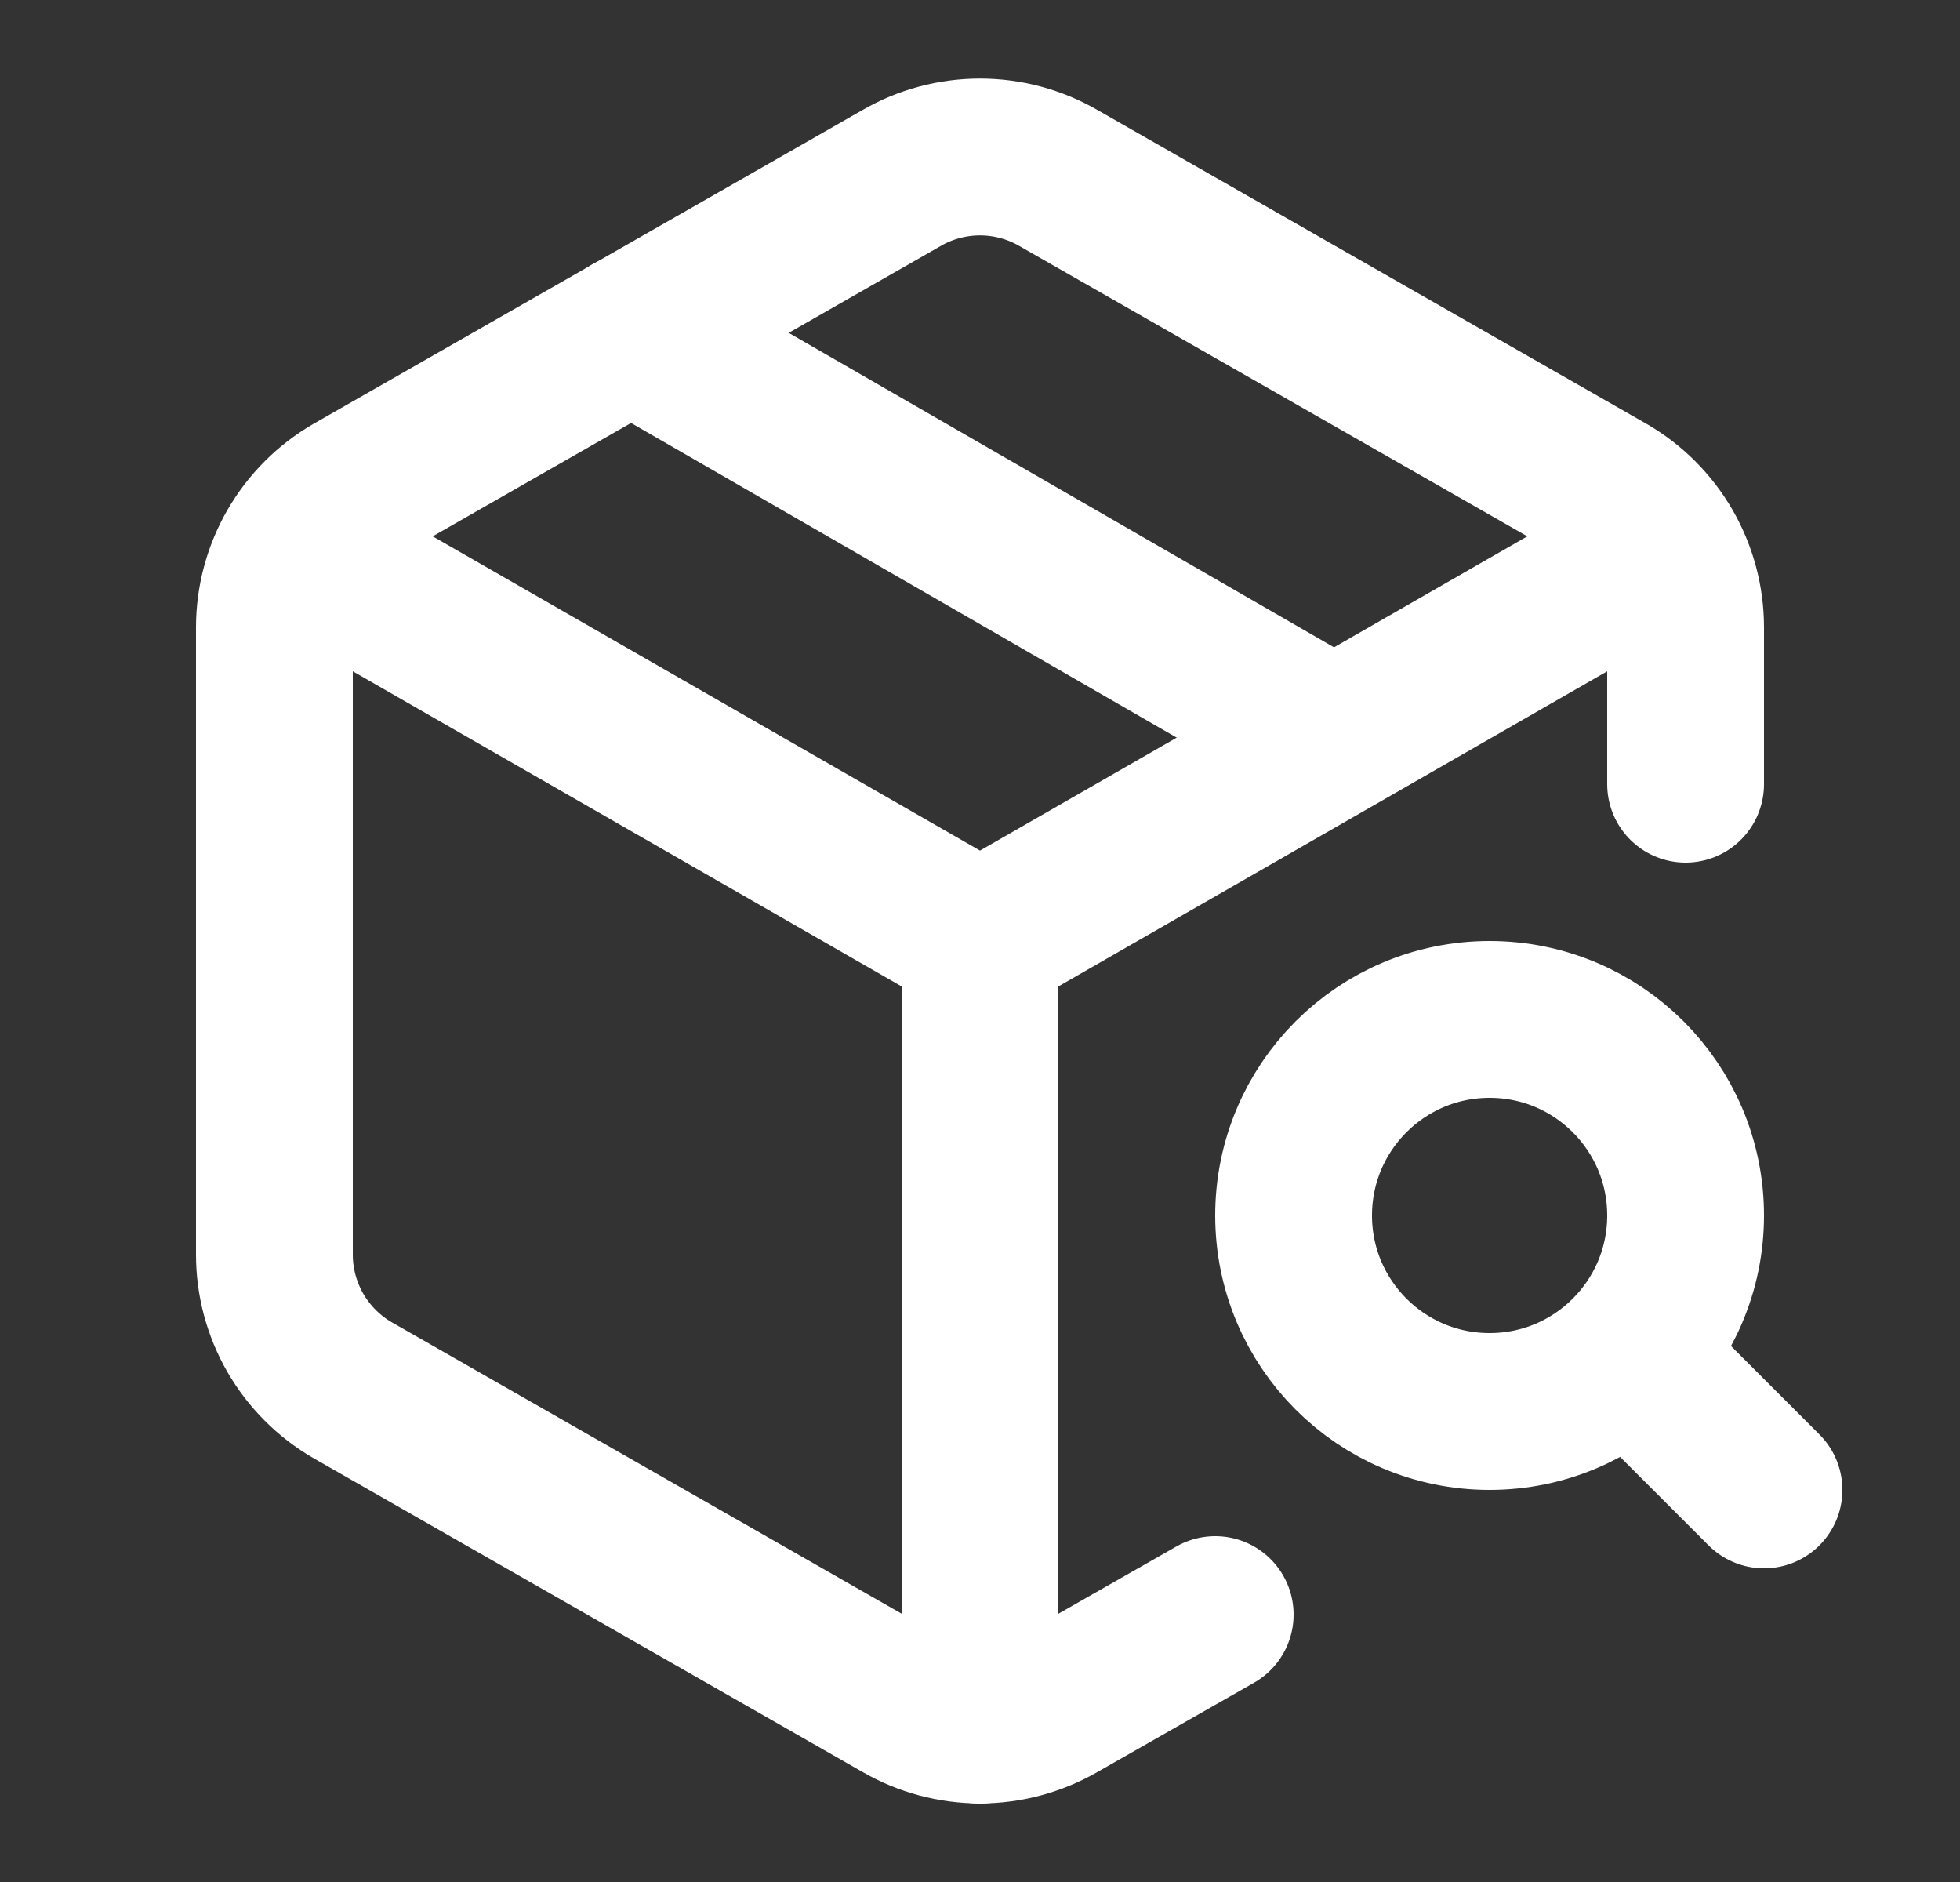
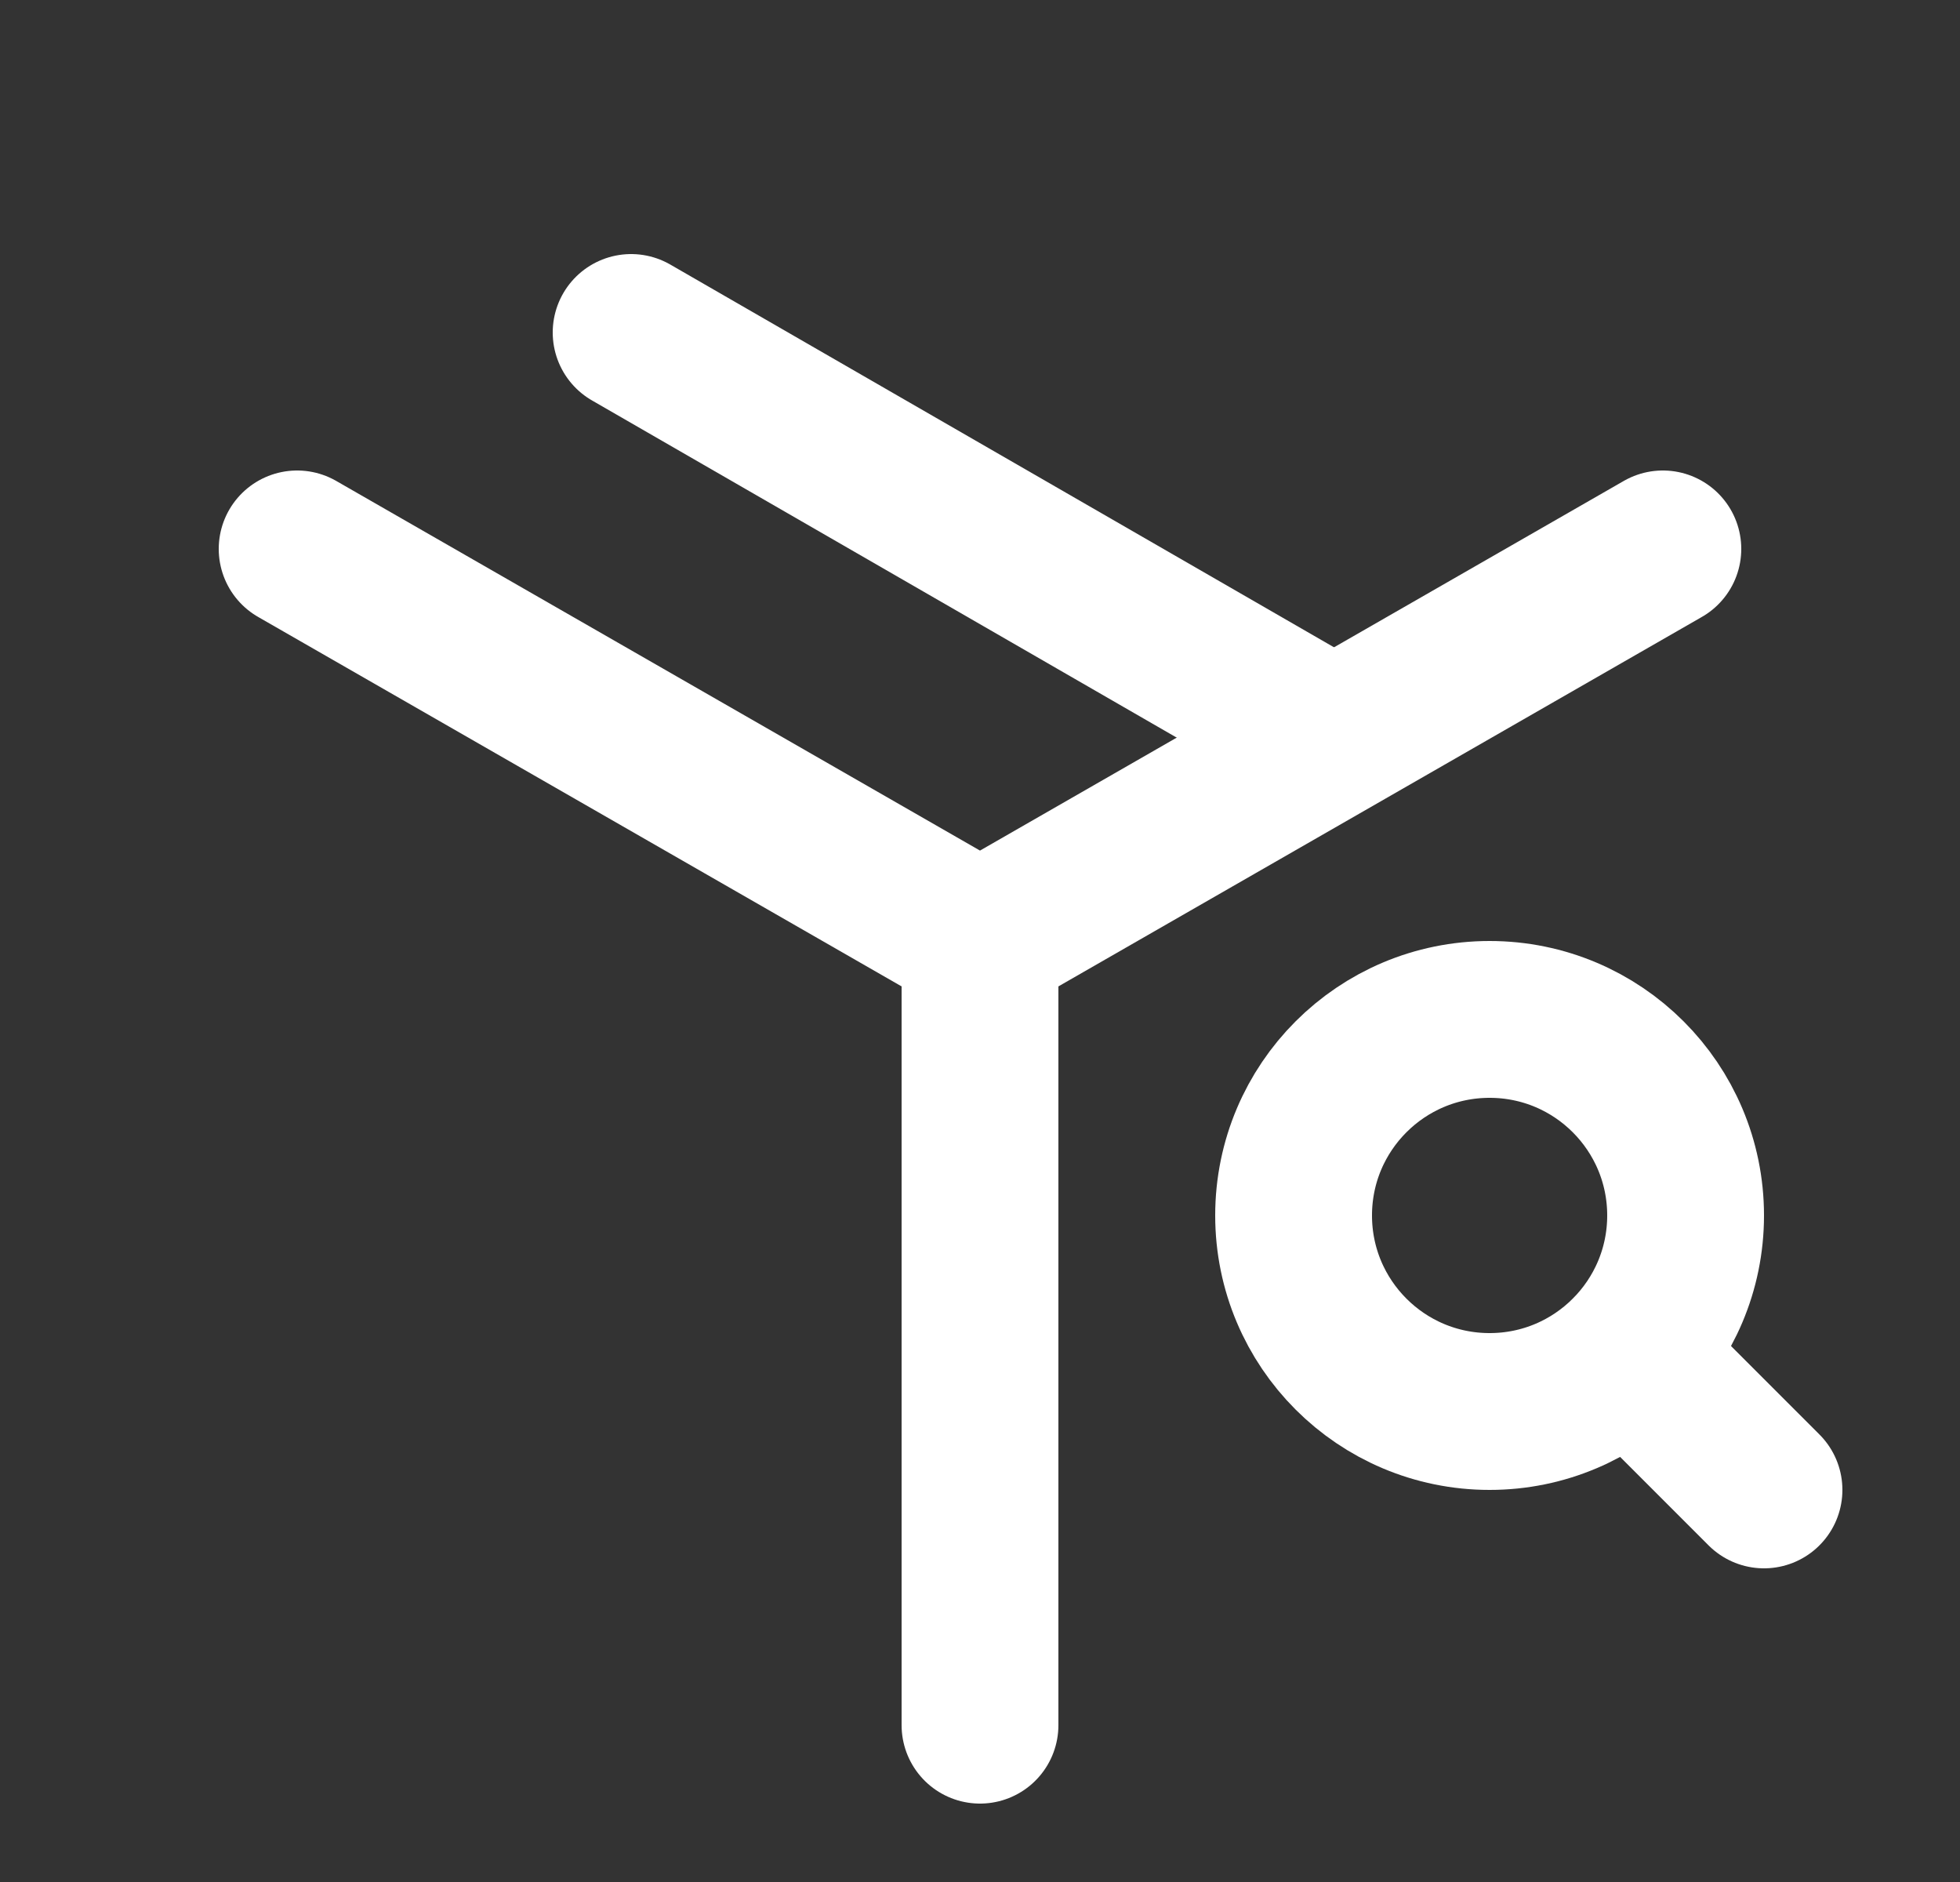
<svg xmlns="http://www.w3.org/2000/svg" width="25" height="24" viewBox="0 0 25 24" fill="none">
  <rect x="0" y="0" width="25" height="24" fill="#333333" stroke="none" />
-   <path d="M21.5 10V8C21.5 7.649 21.407 7.305 21.232 7.001C21.056 6.697 20.804 6.445 20.5 6.27L13.5 2.27C13.196 2.094 12.851 2.002 12.5 2.002C12.149 2.002 11.804 2.094 11.5 2.27L4.5 6.27C4.196 6.445 3.944 6.697 3.768 7.001C3.593 7.305 3.5 7.649 3.5 8V16C3.5 16.351 3.593 16.695 3.768 16.999C3.944 17.302 4.196 17.555 4.5 17.73L11.5 21.73C11.804 21.905 12.149 21.998 12.5 21.998C12.851 21.998 13.196 21.905 13.5 21.73L15.5 20.59" stroke="white" stroke-width="2" stroke-linecap="round" stroke-linejoin="round" />
  <path d="M17 9.4L8.05 4.24" stroke="white" stroke-width="2" stroke-linecap="round" stroke-linejoin="round" />
  <path d="M3.79 7L12.5 12L21.21 7" stroke="white" stroke-width="2" stroke-linecap="round" stroke-linejoin="round" />
  <path d="M12.5 22V12" stroke="white" stroke-width="2" stroke-linecap="round" stroke-linejoin="round" />
  <path d="M19 18C20.381 18 21.5 16.881 21.5 15.5C21.5 14.119 20.381 13 19 13C17.619 13 16.5 14.119 16.5 15.5C16.5 16.881 17.619 18 19 18Z" stroke="white" stroke-width="2" stroke-linecap="round" stroke-linejoin="round" />
  <path d="M20.77 17.27L22.5 19" stroke="white" stroke-width="2" stroke-linecap="round" stroke-linejoin="round" />
</svg>